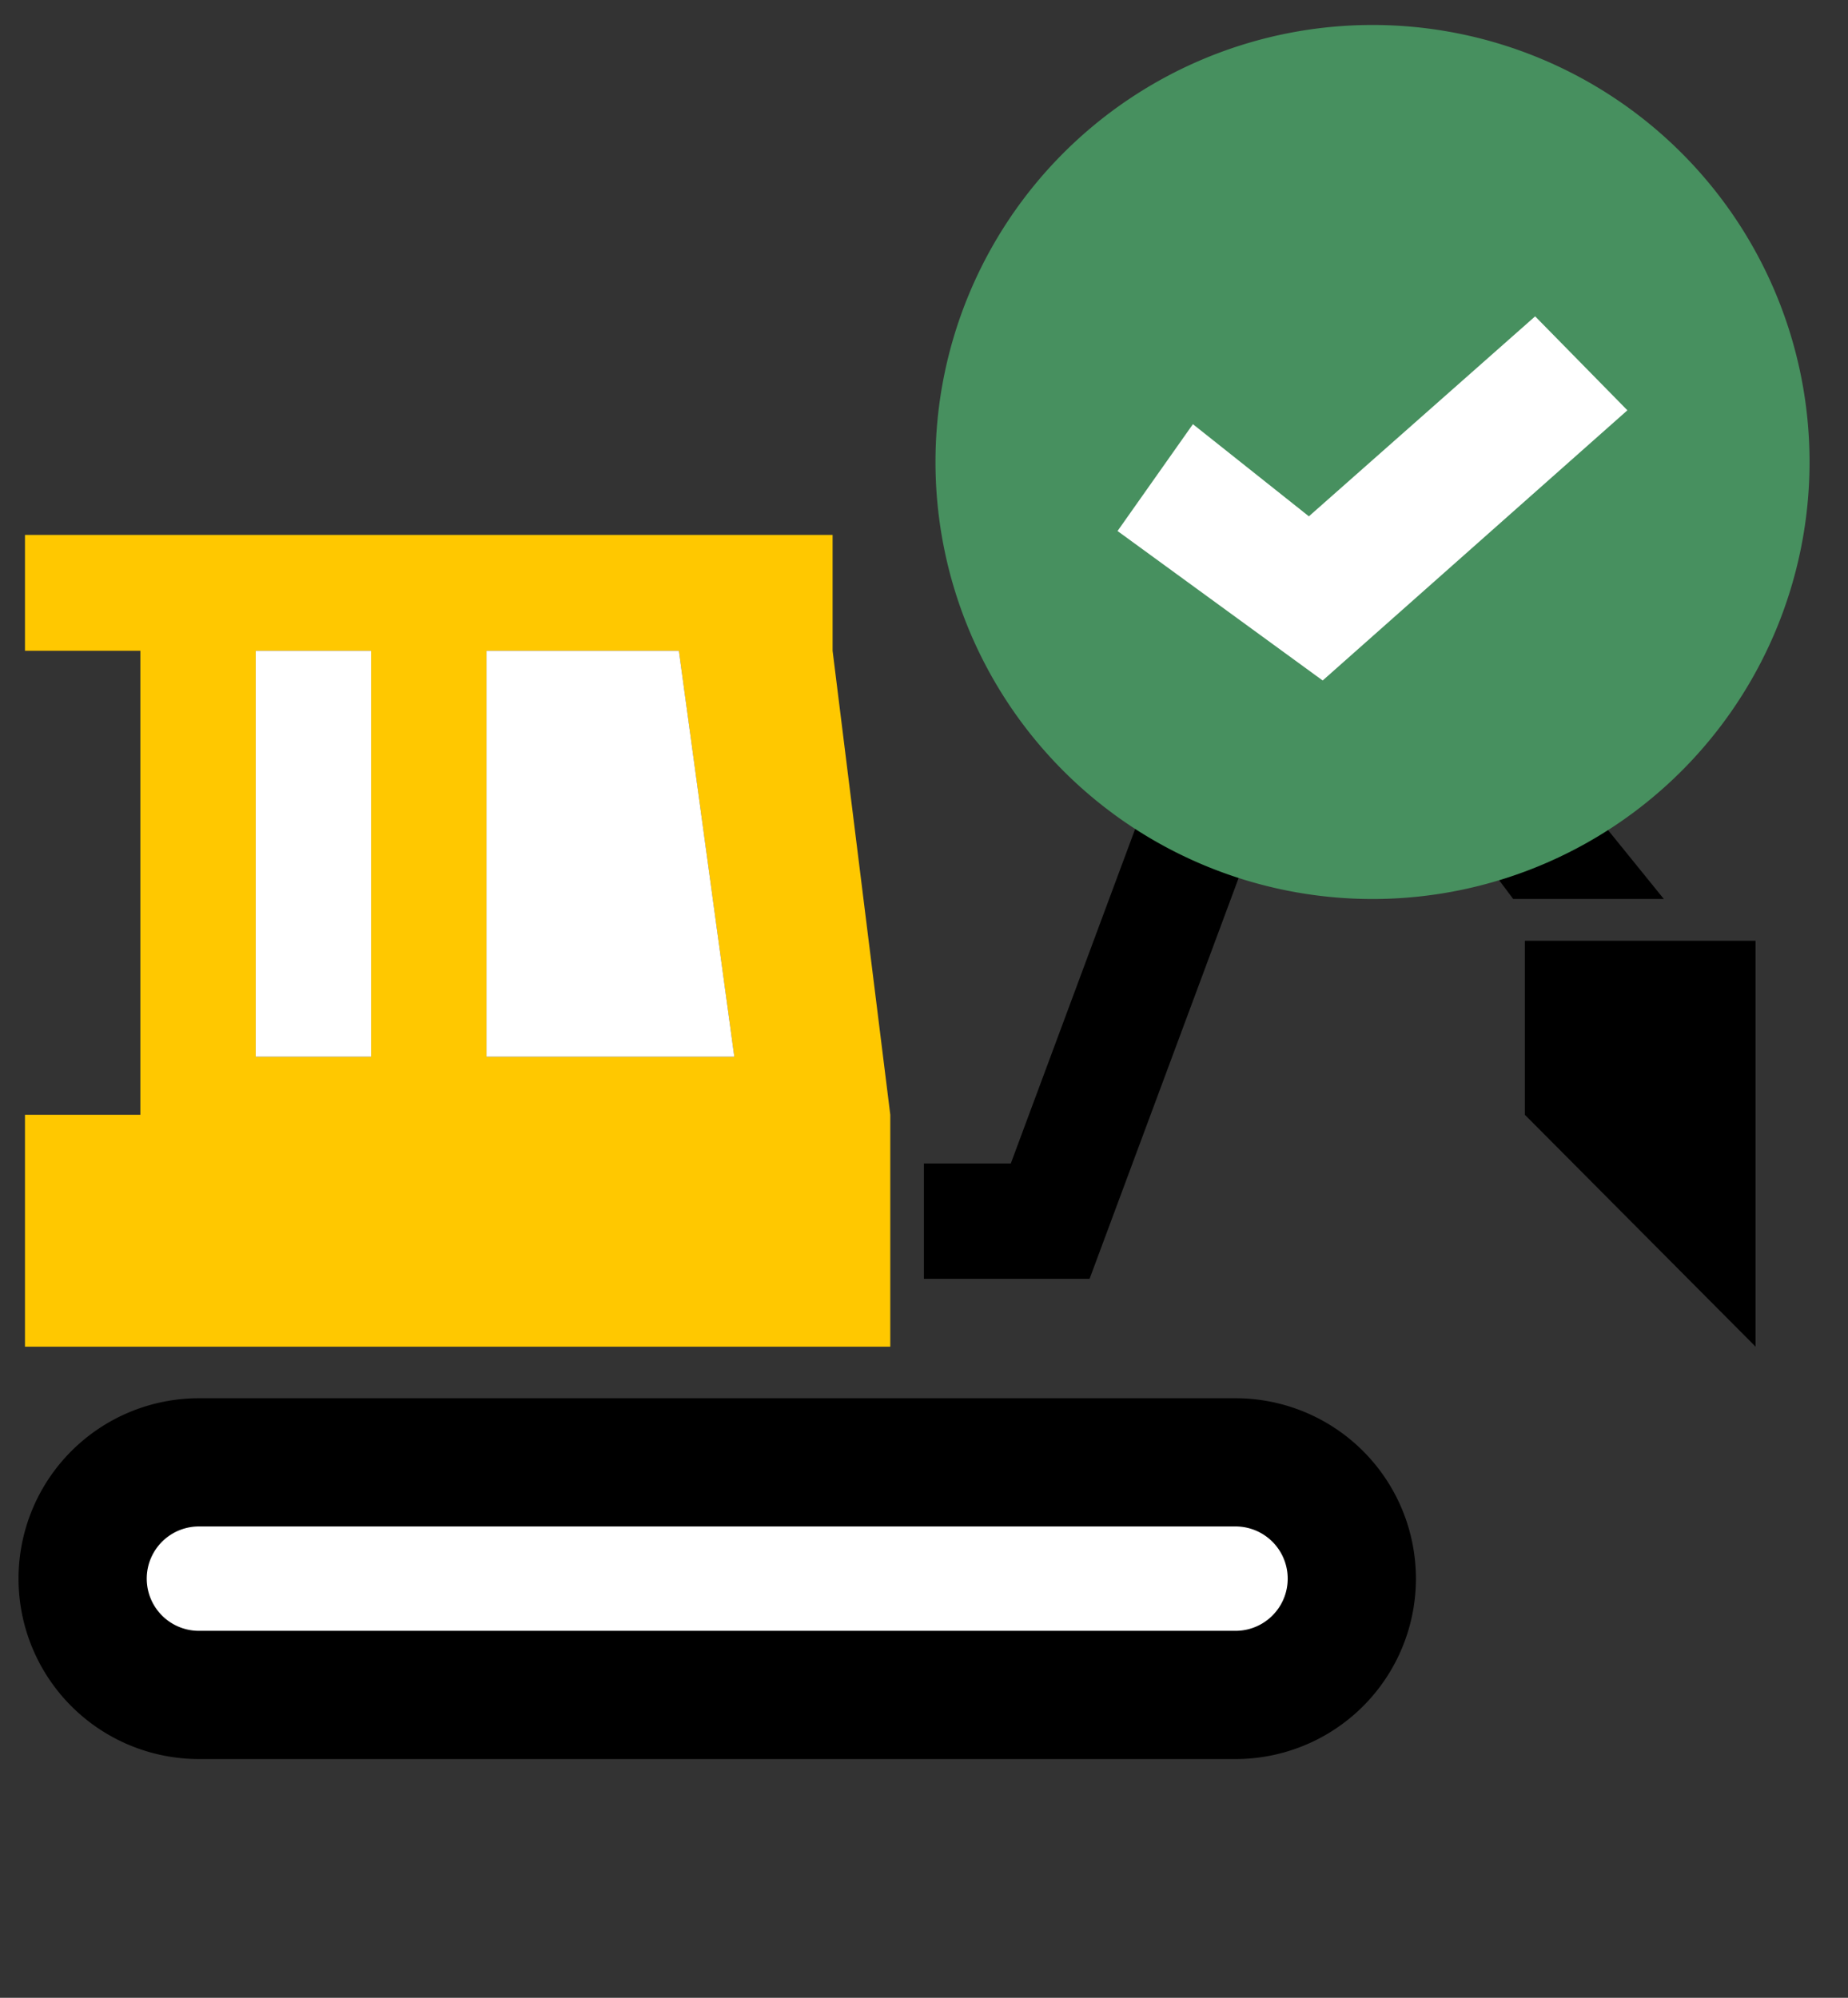
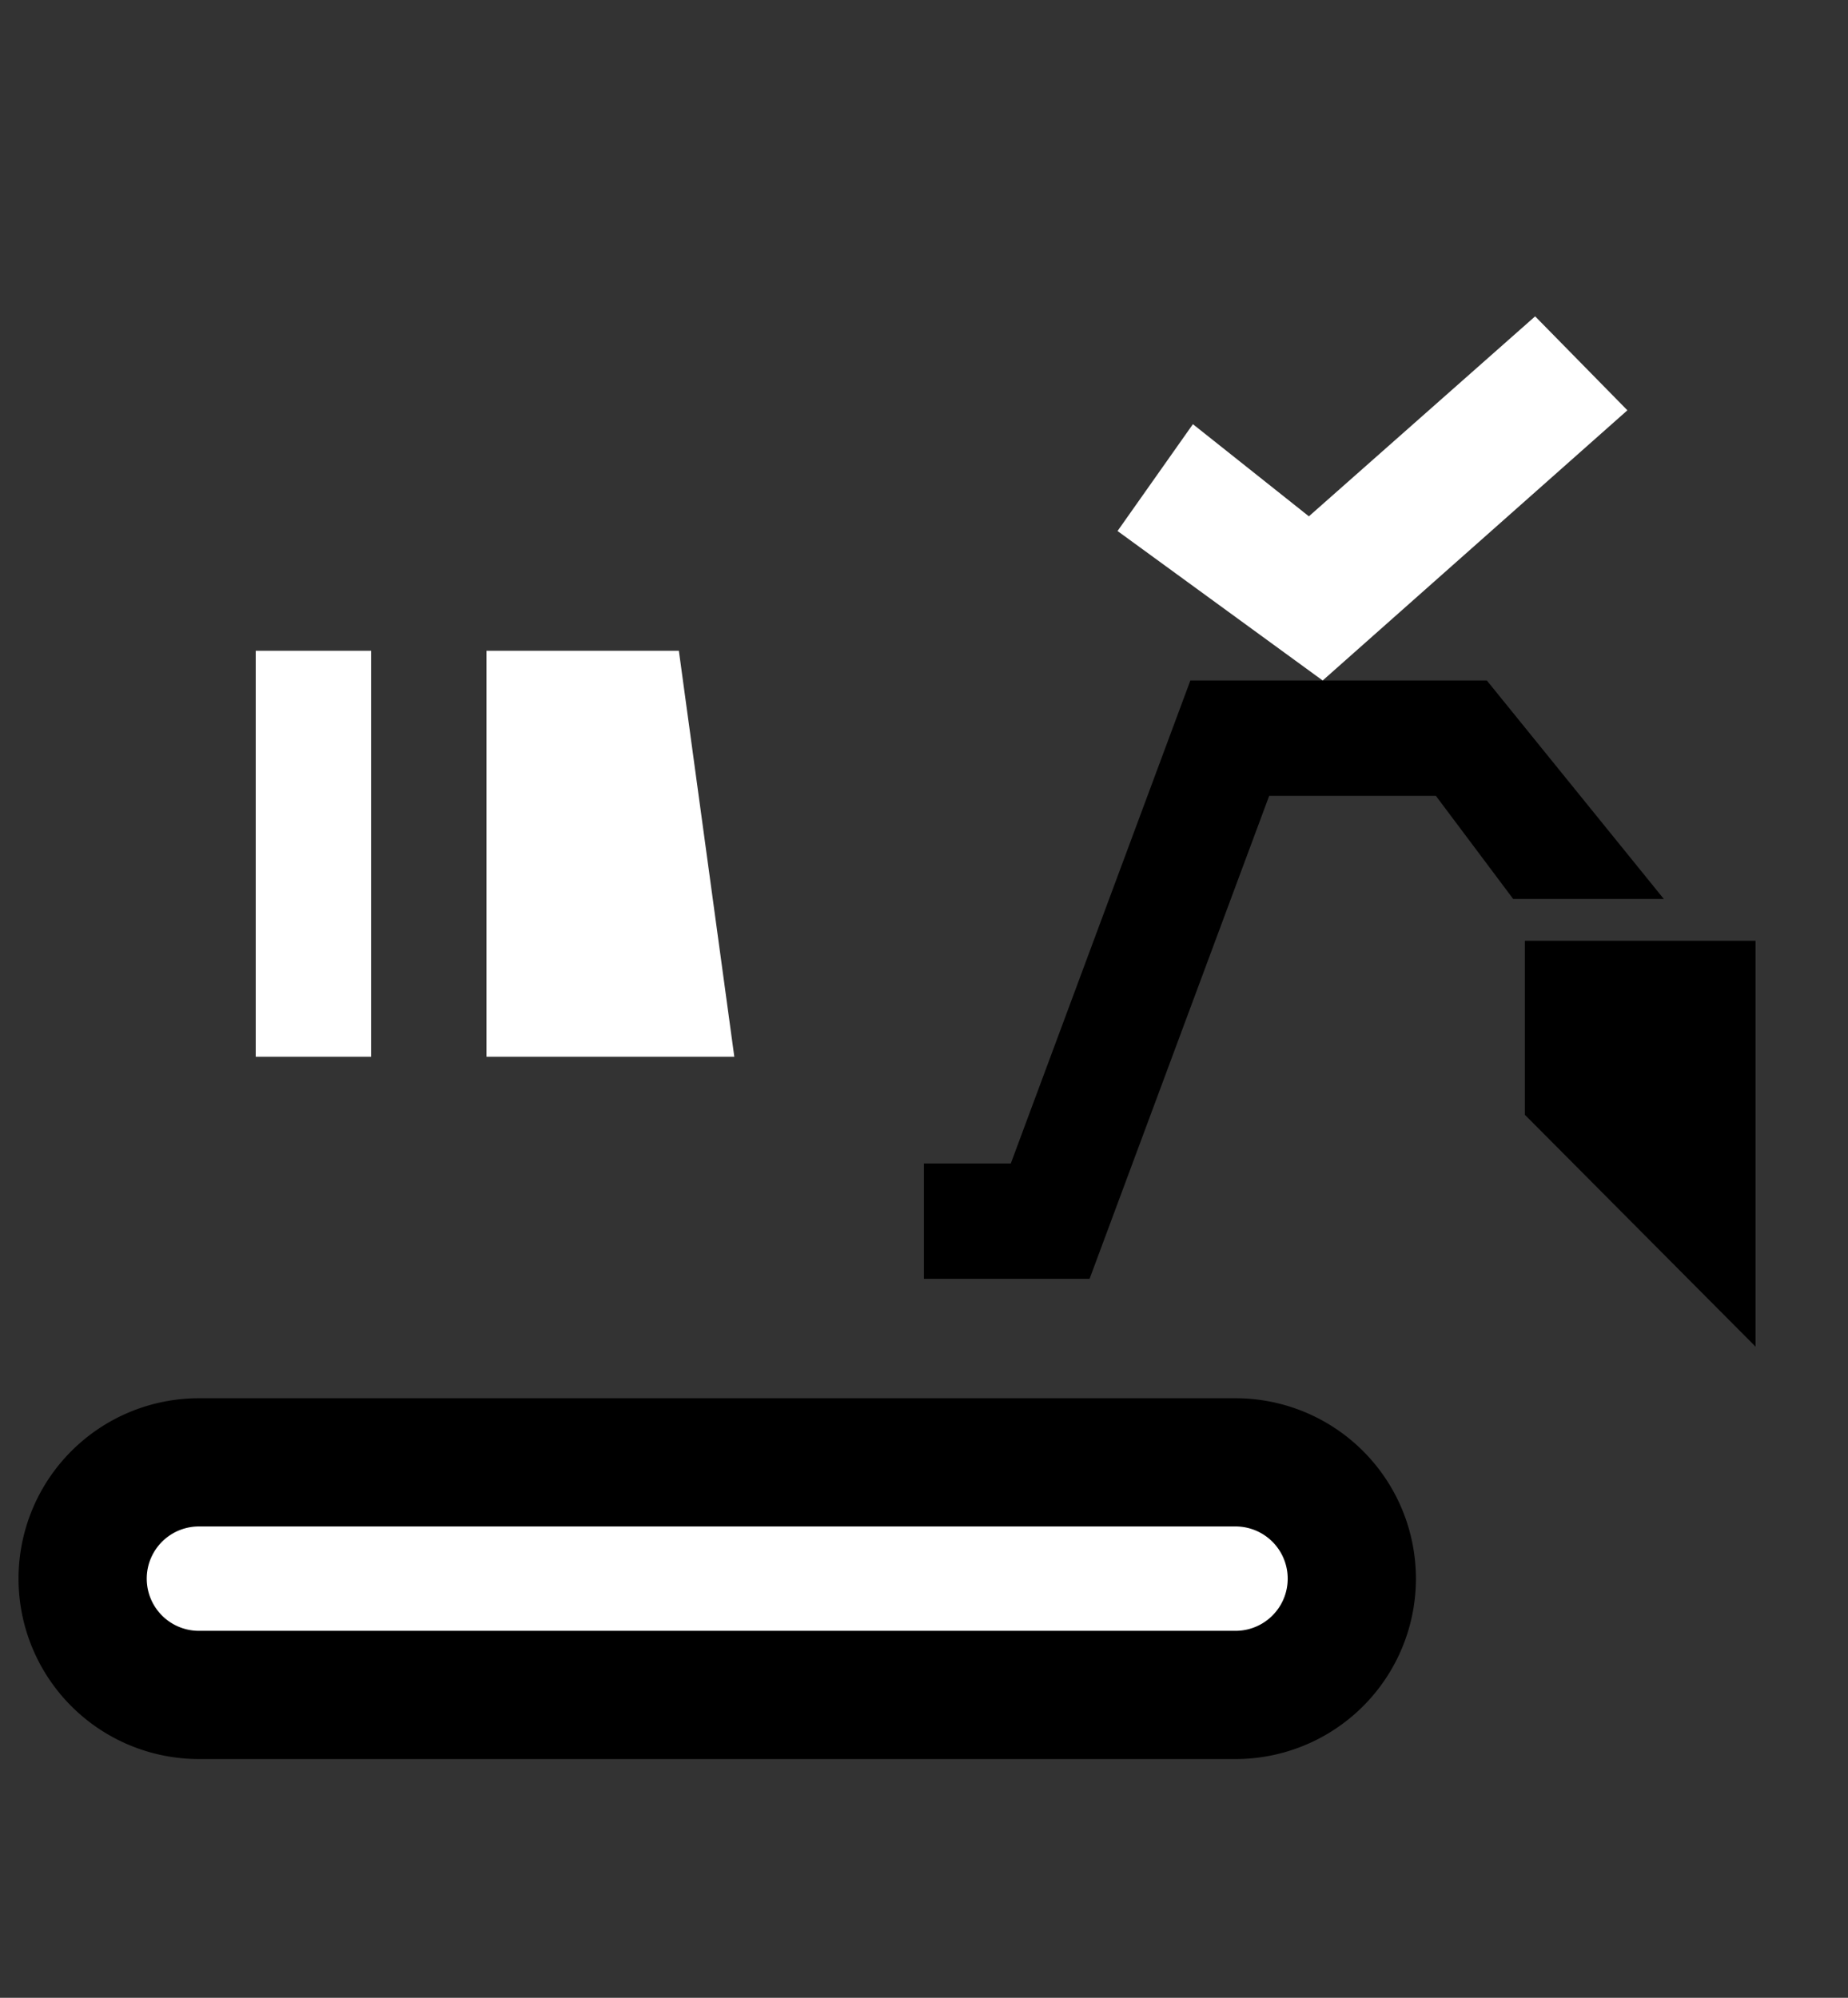
<svg xmlns="http://www.w3.org/2000/svg" width="37" height="40" fill="none">
  <rect width="100%" height="100%" fill="#333333" stroke="none" />
  <path d="M3.983 27.996h20.754a3.611 3.611 0 1 1 0 7.224H3.983a3.611 3.611 0 0 1 0-7.224Z" fill="#000" />
-   <path fill-rule="evenodd" clip-rule="evenodd" d="m16.67 13.03 1.155 9.29v4.644H.5V22.32h2.31v-9.29H.5V10.71h16.17v2.322Zm-11.55 0v8.128h2.31v-8.127H5.12Zm4.62 8.128v-8.127h3.851l1.11 8.127H9.74Z" fill="#FFC800" />
  <path d="M3.983 30.563a1.045 1.045 0 1 0 0 2.09h20.754a1.045 1.045 0 1 0 0-2.09H3.983Z" fill="#fff" />
  <path fill-rule="evenodd" clip-rule="evenodd" d="M5.12 13.03v8.128h2.31V13.03H5.12ZM9.74 13.03v8.128h4.962l-1.11-8.128H9.74Z" fill="#fff" />
  <path d="M30.53 18.836h4.62v8.128l-4.62-4.644v-3.484Z" fill="#000" />
  <path d="m30.297 18-1.548-2.065h-3.338l-3.596 9.67h-3.317v-2.31h1.74l3.595-9.67h5.936L33.313 18h-3.016Z" fill="#000" />
-   <path d="M27.48 18a8.75 8.75 0 1 1 0-17.5 8.75 8.75 0 0 1 0 17.5Z" fill="#47905F" />
  <path d="m23.884 8.493-1.509 2.139 4.107 2.993 6.101-5.41-1.847-1.881-4.53 4.004-2.322-1.845Z" fill="#fff" />
</svg>